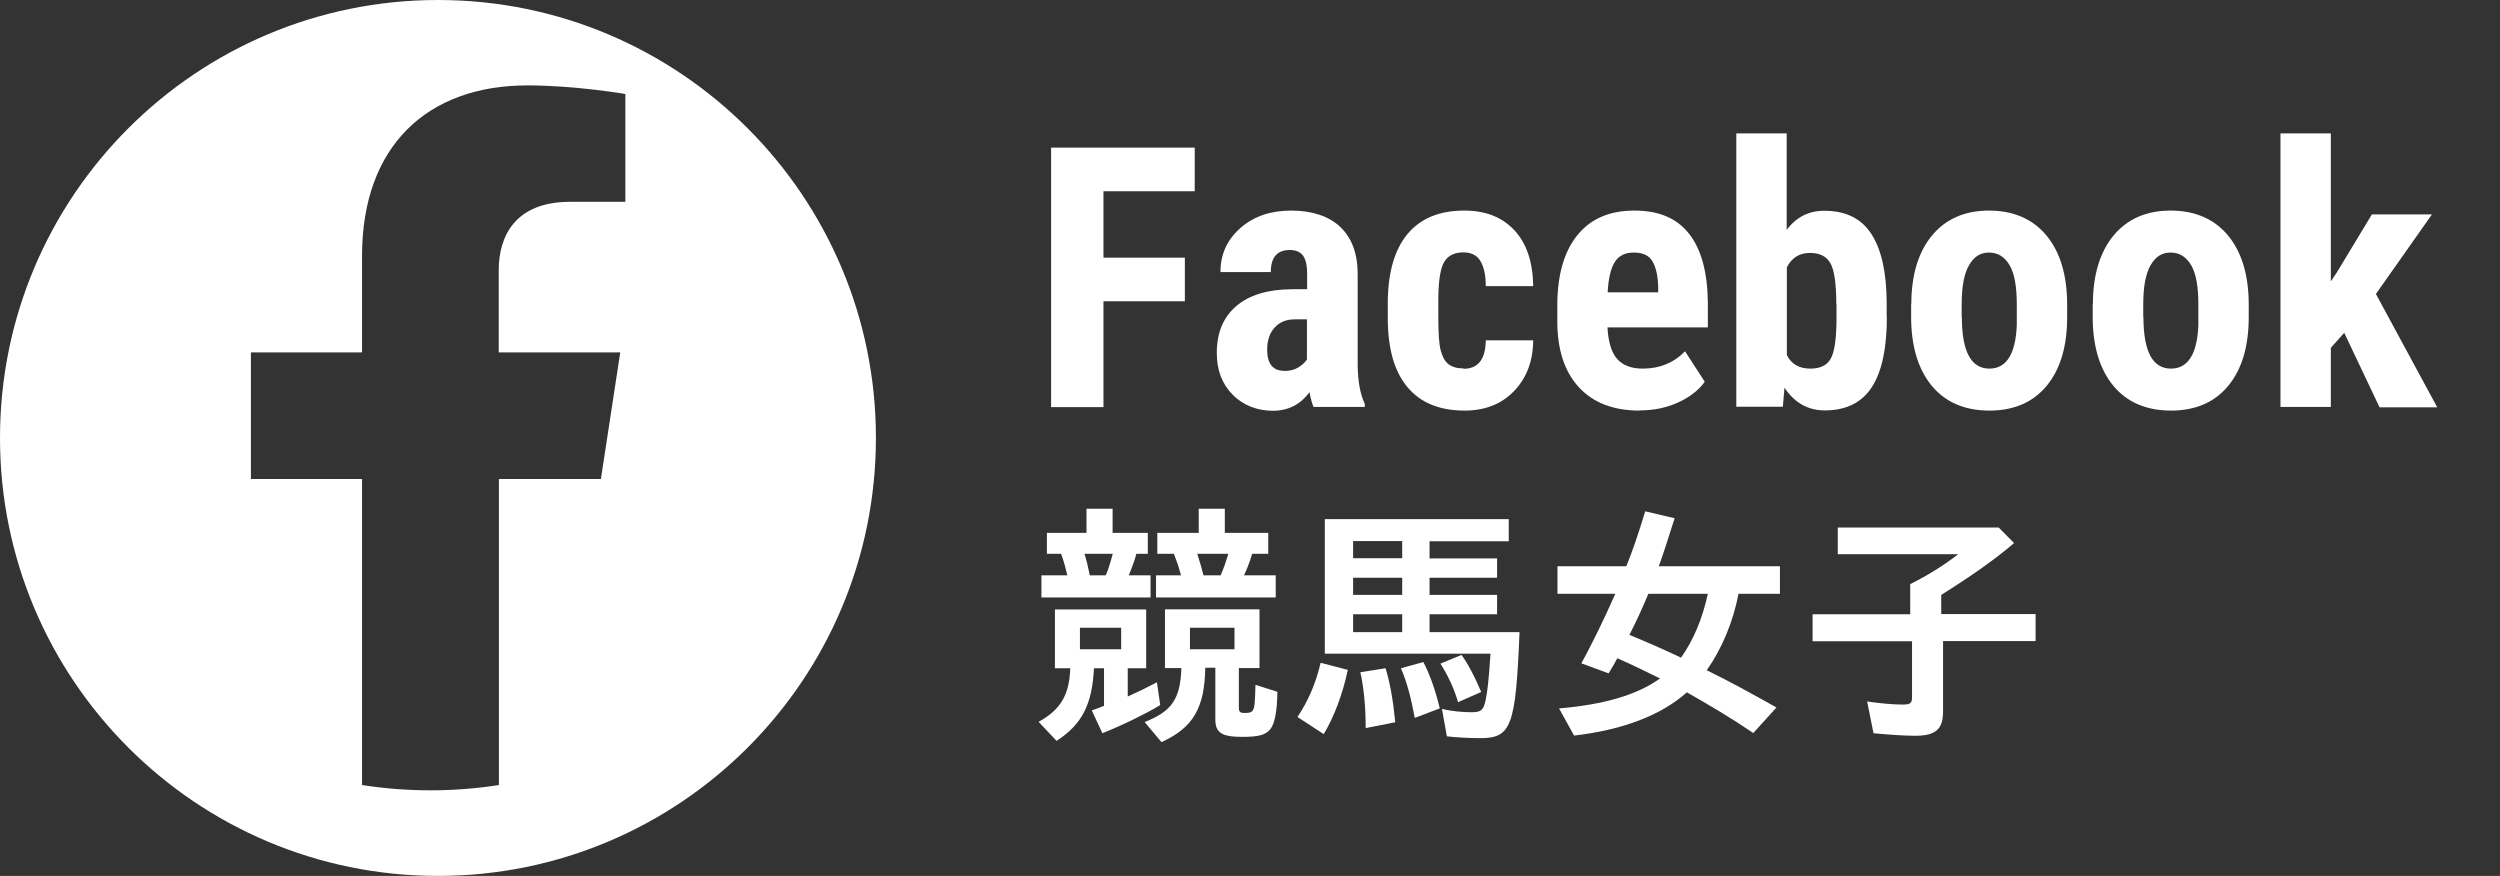
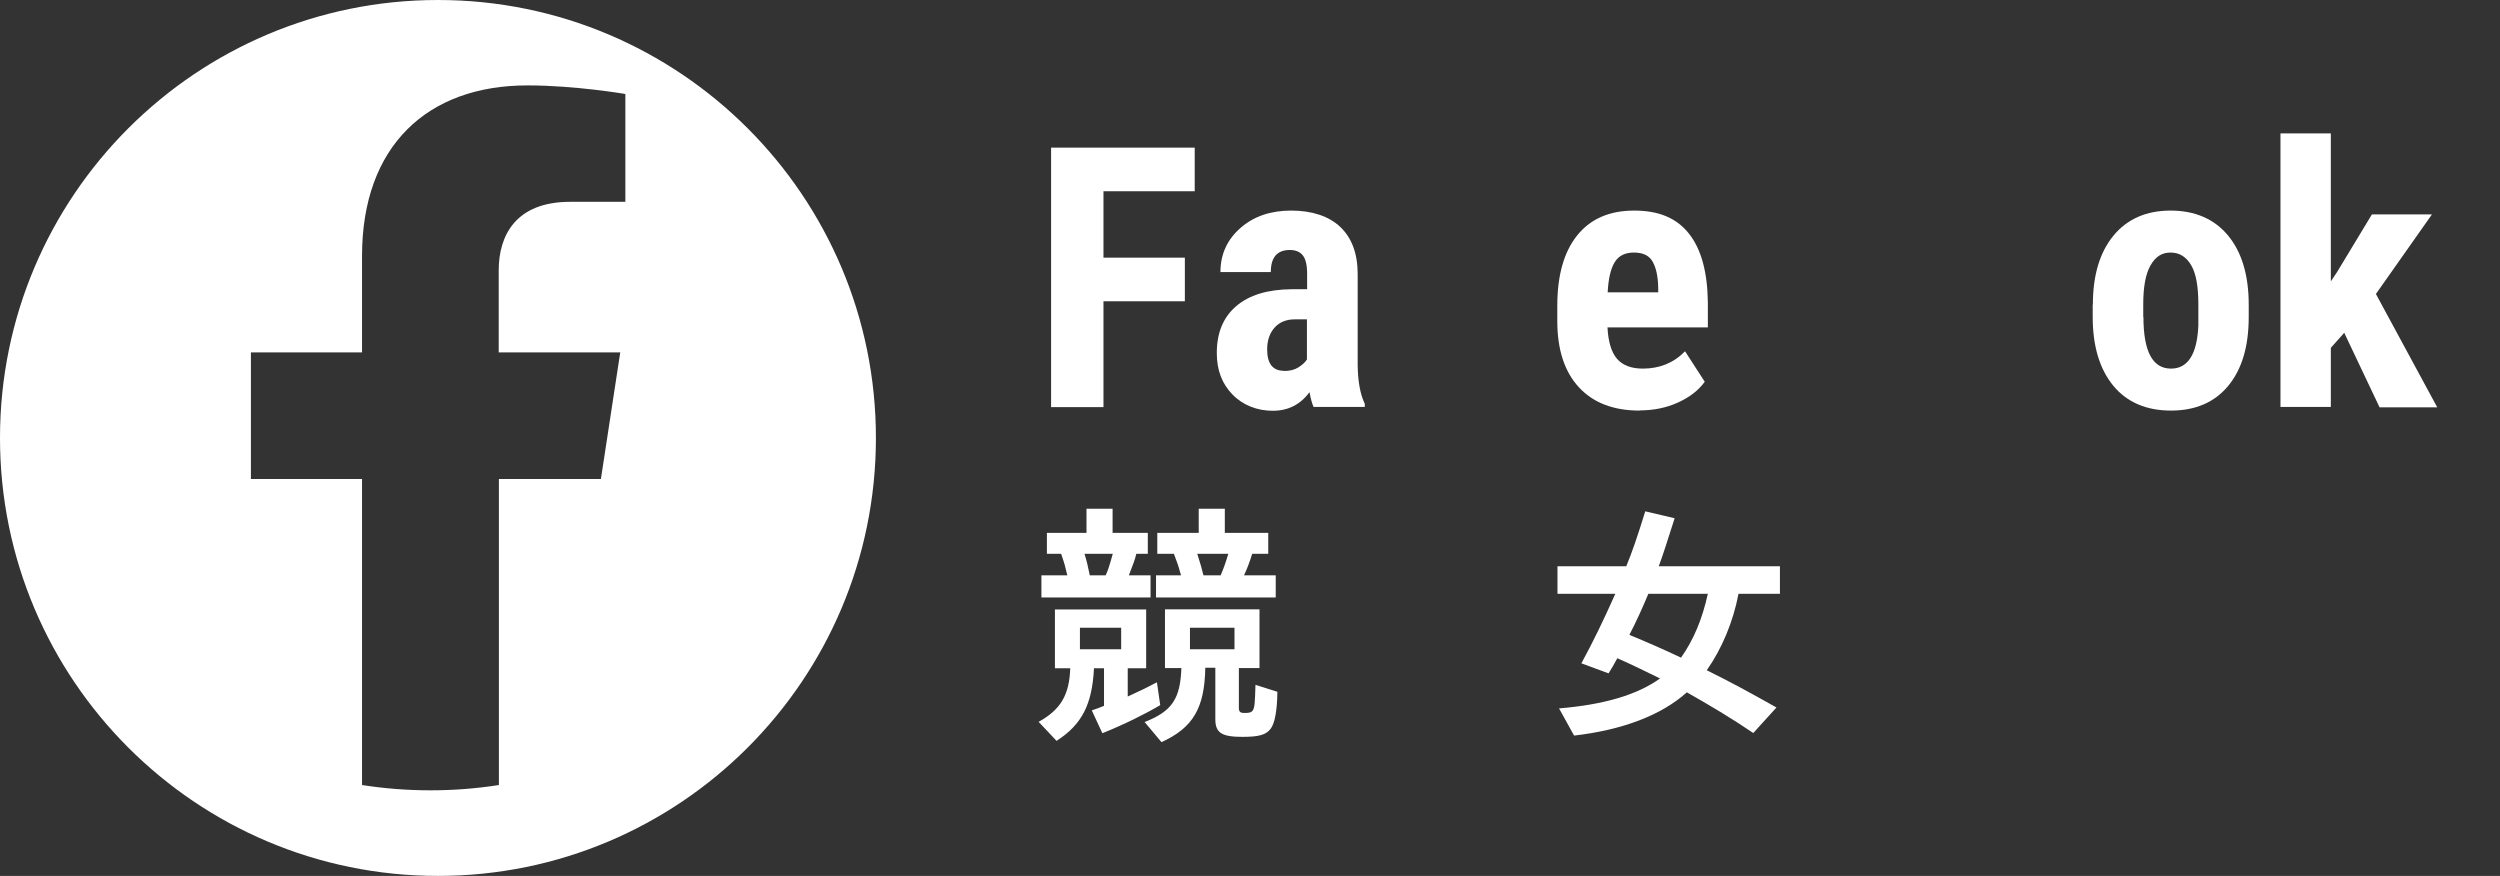
<svg xmlns="http://www.w3.org/2000/svg" id="_レイヤー_2" data-name="レイヤー 2" viewBox="0 0 137 48">
  <rect x="0" y="0" width="137" height="48" fill="#333333" stroke="none" />
  <defs>
    <style> .cls-1 { fill: none; } .cls-2 { fill: #fff; } </style>
  </defs>
  <g id="_レイヤー_1-2" data-name="レイヤー 1">
    <g>
      <rect class="cls-1" width="137" height="48" />
      <g>
        <path class="cls-2" d="M24,0C10.75,0,0,10.75,0,24s10.75,24,24,24,24-10.74,24-24S37.25,0,24,0ZM34.27,11.06h-3.03c-2.98,0-3.91,1.85-3.91,3.75v4.5h6.66l-1.06,6.94h-5.59v16.77c-1.22.19-2.47.29-3.75.29s-2.53-.1-3.75-.29v-16.77h-6.09v-6.94h6.09v-5.29c0-6.02,3.58-9.34,9.06-9.34,2.63,0,5.37.47,5.37.47v5.91Z" />
        <g>
          <path class="cls-2" d="M64.93,16.51h-4.46v5.8h-2.87v-14.22h7.87v2.39h-5v3.64h4.46v2.38Z" />
          <path class="cls-2" d="M71.99,22.31c-.08-.16-.16-.44-.23-.82-.5.68-1.17,1.02-2.01,1.02s-1.62-.29-2.2-.88c-.58-.59-.87-1.34-.87-2.28,0-1.11.35-1.96,1.06-2.57s1.72-.92,3.05-.93h.84v-.85c0-.48-.08-.81-.24-1.01s-.4-.29-.71-.29c-.69,0-1.04.4-1.04,1.21h-2.76c0-.98.37-1.78,1.1-2.42s1.66-.95,2.78-.95,2.06.3,2.69.9.95,1.46.95,2.58v4.97c.01.91.14,1.62.39,2.14v.17h-2.78ZM70.36,20.33c.31,0,.57-.06.78-.19s.37-.27.48-.44v-2.2h-.66c-.47,0-.84.15-1.11.45s-.41.7-.41,1.2c0,.78.31,1.17.92,1.17Z" />
-           <path class="cls-2" d="M80.2,20.21c.8,0,1.21-.52,1.22-1.56h2.6c-.01,1.15-.37,2.08-1.06,2.79s-1.59,1.06-2.7,1.06c-1.36,0-2.4-.42-3.12-1.27s-1.08-2.09-1.09-3.74v-.84c0-1.66.35-2.93,1.06-3.8s1.75-1.31,3.13-1.31c1.17,0,2.08.36,2.75,1.08s1.01,1.74,1.03,3.06h-2.6c0-.59-.1-1.05-.29-1.37s-.5-.48-.94-.48c-.48,0-.83.17-1.04.51s-.32,1-.33,1.99v1.07c0,.86.04,1.46.13,1.8s.22.59.42.75.47.24.83.24Z" />
          <path class="cls-2" d="M89.85,22.5c-1.42,0-2.53-.42-3.32-1.27s-1.19-2.06-1.19-3.63v-.84c0-1.67.36-2.95,1.09-3.86s1.77-1.36,3.13-1.36,2.33.42,3,1.27,1.01,2.1,1.03,3.77v1.36h-5.5c.04.78.21,1.36.52,1.72.31.36.78.54,1.42.54.92,0,1.7-.32,2.31-.95l1.08,1.67c-.34.47-.83.85-1.47,1.14s-1.34.43-2.1.43ZM88.11,16.02h2.76v-.25c-.01-.63-.12-1.11-.31-1.44s-.53-.49-1.02-.49-.83.17-1.05.52-.35.9-.39,1.66Z" />
-           <path class="cls-2" d="M103.4,17.36c0,1.71-.27,3-.82,3.85s-1.41,1.28-2.58,1.28c-.92,0-1.65-.41-2.21-1.24l-.09,1.04h-2.55V7.31h2.76v5.29c.52-.7,1.21-1.05,2.06-1.05,1.17,0,2.03.42,2.58,1.27s.83,2.09.84,3.74v.81ZM100.63,16.67c0-1.11-.11-1.86-.32-2.24s-.59-.57-1.12-.57c-.58,0-1,.26-1.27.79v4.81c.25.5.68.74,1.29.74.53,0,.89-.17,1.1-.52s.31-1.02.33-2.01v-1.01Z" />
-           <path class="cls-2" d="M104.74,16.68c0-1.6.38-2.86,1.13-3.77s1.8-1.37,3.13-1.37,2.4.46,3.15,1.37,1.13,2.17,1.13,3.79v.67c0,1.61-.37,2.86-1.12,3.77s-1.8,1.36-3.14,1.36-2.41-.45-3.16-1.36-1.13-2.17-1.13-3.78v-.67ZM107.51,17.37c0,1.89.5,2.83,1.51,2.83.93,0,1.43-.79,1.5-2.36v-1.16c0-.96-.12-1.68-.39-2.14s-.64-.7-1.13-.7-.83.23-1.1.7-.4,1.18-.4,2.14v.69Z" />
          <path class="cls-2" d="M114.69,16.68c0-1.6.38-2.86,1.13-3.77s1.8-1.37,3.13-1.37,2.4.46,3.15,1.37,1.13,2.17,1.13,3.79v.67c0,1.61-.37,2.86-1.12,3.77s-1.8,1.36-3.14,1.36-2.41-.45-3.16-1.36-1.13-2.17-1.13-3.78v-.67ZM117.46,17.37c0,1.89.5,2.83,1.51,2.83.93,0,1.43-.79,1.5-2.36v-1.16c0-.96-.12-1.68-.39-2.14s-.64-.7-1.13-.7-.83.23-1.1.7-.4,1.18-.4,2.14v.69Z" />
          <path class="cls-2" d="M128.47,18.23l-.74.83v3.24h-2.76V7.31h2.76v8.11l.34-.51,1.91-3.16h3.29l-3.07,4.36,3.36,6.21h-3.16l-1.93-4.07Z" />
          <path class="cls-2" d="M56.93,39.55c1.2-.67,1.67-1.47,1.72-2.93h-.84v-3.22h5v3.22h-1.01v1.55c.6-.27,1.19-.56,1.6-.78l.18,1.25c-.84.5-2.04,1.09-3.17,1.54l-.58-1.25c.17-.06.52-.18.67-.25v-2.06h-.55c-.1,1.99-.66,3.08-2.05,3.98l-.99-1.05ZM57.07,31.53h1.42c-.1-.42-.15-.64-.34-1.18h-.78v-1.15h2.17v-1.32h1.43v1.32h1.93v1.15h-.63c-.08.34-.17.56-.41,1.18h1.19v1.21h-5.98v-1.21ZM61.44,35.58v-1.18h-2.26v1.18h2.26ZM60.59,31.53c.13-.27.22-.57.39-1.18h-1.55c.14.46.17.6.29,1.18h.87ZM62.72,39.57c1.5-.59,1.96-1.26,2.02-2.96h-.9v-3.22h5.18v3.22h-1.13v2.18c0,.21.07.28.29.28.25,0,.39-.01.48-.15.1-.17.11-.43.14-1.39l1.2.38c-.01,1.01-.14,1.75-.38,2.04-.25.32-.63.43-1.54.43-1.13,0-1.48-.22-1.48-.97v-2.82h-.55c-.04,2.21-.66,3.28-2.4,4.08l-.94-1.12ZM63.35,31.53h1.37c-.15-.55-.22-.74-.39-1.18h-.91v-1.15h2.27v-1.32h1.43v1.32h2.38v1.15h-.88c-.13.42-.28.83-.45,1.18h1.74v1.21h-6.56v-1.21ZM67.65,35.58v-1.18h-2.44v1.18h2.44ZM66.89,31.53c.15-.34.29-.73.42-1.18h-1.7c.21.66.24.78.34,1.18h.94Z" />
-           <path class="cls-2" d="M71.1,39.29c.57-.84,1.01-1.84,1.27-2.97l1.49.39c-.28,1.33-.76,2.59-1.32,3.52l-1.44-.94ZM79.29,40.36l-.27-1.51c.57.13,1.13.18,1.62.18.52,0,.66-.11.77-.66.11-.5.17-1.09.27-2.55h-9.08v-7.37h10.08v1.21h-4.34v.94h3.7v1.06h-3.7v.94h3.7v1.06h-3.7v.98h4.93c-.21,5.18-.45,5.81-2.16,5.81-.55,0-1.34-.04-1.83-.1ZM76.84,30.59v-.94h-2.69v.94h2.69ZM76.84,32.6v-.94h-2.69v.94h2.69ZM76.84,34.64v-.98h-2.69v.98h2.69ZM74.54,36.84l1.39-.22c.24.8.41,1.71.53,2.96l-1.62.32c0-1.15-.1-2.2-.29-3.05ZM76.77,36.62l1.23-.34c.36.69.66,1.54.9,2.54l-1.37.52c-.21-1.13-.45-2.02-.76-2.72ZM78.93,36.37l1.16-.48c.34.46.73,1.19,1.08,2.03l-1.27.56c-.2-.71-.55-1.47-.97-2.12Z" />
          <path class="cls-2" d="M85.45,38.82c2.47-.21,4.26-.74,5.52-1.64-.77-.38-1.55-.76-2.34-1.11-.15.28-.32.58-.48.83l-1.49-.55c.64-1.18,1.22-2.37,1.86-3.81h-3.17v-1.51h3.77c.32-.77.63-1.68,1.04-3.01l1.61.38c-.36,1.13-.64,2.02-.87,2.63h6.64v1.51h-2.27c-.29,1.53-.91,3.01-1.74,4.19,1.3.64,2.38,1.23,3.82,2.04l-1.27,1.4c-1.19-.81-2.42-1.54-3.64-2.23-1.41,1.26-3.52,2.06-6.18,2.37l-.83-1.5ZM93.59,32.54h-3.26c-.31.74-.64,1.48-1.04,2.25.94.39,1.89.8,2.83,1.25.69-.98,1.16-2.1,1.47-3.5Z" />
-           <path class="cls-2" d="M102.67,40.19l-.35-1.75c.67.1,1.4.17,1.93.17.45,0,.53-.07.53-.43v-3.04h-5.45v-1.48h5.35v-1.65c.91-.45,1.88-1.05,2.63-1.64h-6.6v-1.46h8.82l.84.85c-1.06.91-2.38,1.83-3.99,2.84v1.05h5.17v1.48h-5.07v3.85c0,.99-.41,1.34-1.53,1.34-.59,0-1.43-.06-2.3-.14Z" />
        </g>
      </g>
    </g>
  </g>
</svg>